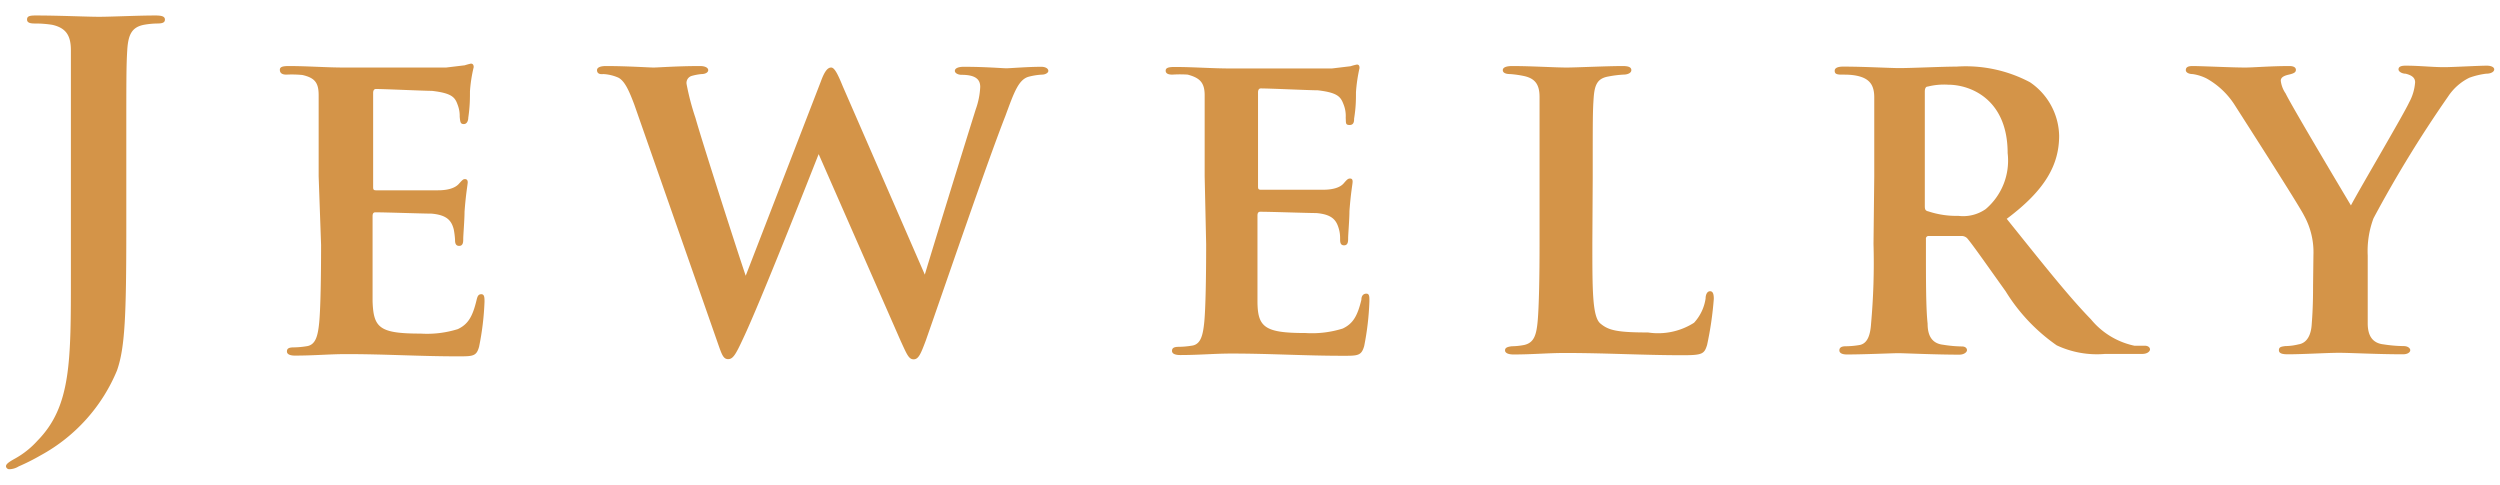
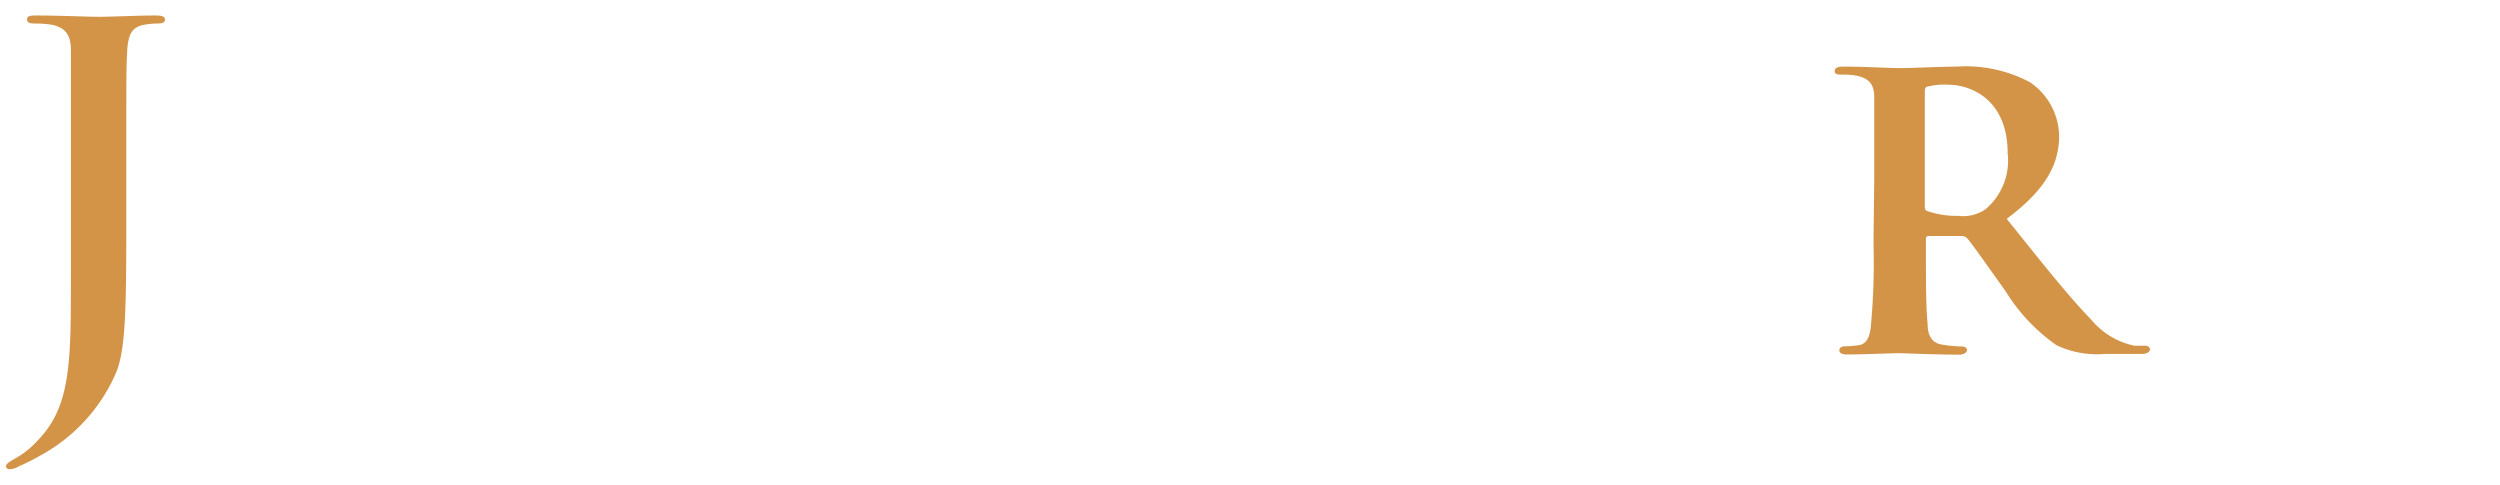
<svg xmlns="http://www.w3.org/2000/svg" width="134" height="26" viewBox="0 0 134 26">
  <g>
    <g>
      <path d="M6.77,12.23c0,4.68-.07,6.41-.5,7.63A9.18,9.18,0,0,1,2.19,24.4,11.65,11.65,0,0,1,1,25a1,1,0,0,1-.48.15A.18.18,0,0,1,.32,25c0-.12.12-.22.52-.44A4.64,4.64,0,0,0,2,23.63c1.82-1.85,1.8-4.25,1.8-8.95V7.79c0-3.65,0-4.32,0-5.09s-.24-1.2-1-1.37a5.83,5.83,0,0,0-.94-.07c-.26,0-.41-.05-.41-.21S1.54.83,1.9.83C3.17.83,4.68.9,5.31.9S7.4.83,8.33.83c.34,0,.51.05.51.22s-.15.21-.43.21a4.37,4.37,0,0,0-.7.07c-.65.13-.84.53-.89,1.37s-.05,1.44-.05,5.09Z" style="fill: #d49448" />
-       <path d="M17.08,9.45c0-3.12,0-3.67,0-4.35s-.22-.93-.87-1.08A5.82,5.82,0,0,0,15.35,4Q15,4,15,3.74c0-.15.14-.2.48-.2,1,0,2,.08,3,.08.65,0,5,0,5.43,0l1-.12a3.4,3.4,0,0,1,.33-.09c.12,0,.15.09.15.19a7.75,7.75,0,0,0-.2,1.29c0,.39,0,.8-.09,1.42,0,.12-.05.34-.24.34s-.19-.12-.22-.39a1.67,1.67,0,0,0-.12-.67c-.14-.39-.33-.6-1.37-.72-.4,0-2.56-.1-3-.1-.1,0-.15.08-.15.22v5c0,.14,0,.21.15.21.5,0,2.8,0,3.33,0s.91-.12,1.11-.34.24-.26.33-.26.15.05.15.17-.1.6-.17,1.58c0,.41-.07,1.27-.07,1.44s0,.39-.22.39-.22-.22-.22-.34a4.35,4.35,0,0,0-.07-.55c-.12-.46-.36-.77-1.2-.84-.43,0-2.45-.07-3-.07-.12,0-.15.09-.15.21v1.56c0,.7,0,2.38,0,3,.05,1.42.36,1.73,2.57,1.73a5.5,5.5,0,0,0,2-.24c.55-.26.79-.67,1-1.54.05-.21.09-.33.26-.33s.17.19.17.41a14.73,14.73,0,0,1-.29,2.4c-.14.52-.33.52-1.13.52-2.08,0-3.88-.12-6-.12-.86,0-1.73.08-2.74.08-.28,0-.43-.08-.43-.22s.07-.22.36-.22a4.65,4.65,0,0,0,.74-.07c.44-.09.56-.55.63-1.27s.1-2.4.1-4.15Z" style="fill: #d49448" />
-       <path d="M34,5.61c-.29-.77-.51-1.25-.84-1.44a2.28,2.28,0,0,0-.82-.2C32.09,4,32,3.9,32,3.76s.17-.22.48-.22c1.13,0,2.33.08,2.55.08s1.29-.08,2.49-.08c.29,0,.44.1.44.22s-.15.21-.36.21a3,3,0,0,0-.53.1.39.39,0,0,0-.27.43,13.48,13.48,0,0,0,.48,1.83c.34,1.22,2.24,7.13,2.69,8.45L44,4.36c.21-.58.38-.74.55-.74s.34.31.62,1l4.4,10.1c.45-1.51,2-6.53,2.73-8.86a4.08,4.08,0,0,0,.24-1.2c0-.36-.19-.65-1-.65-.19,0-.36-.09-.36-.21s.14-.22.48-.22c1.15,0,2.09.08,2.28.08s1.15-.08,1.87-.08c.24,0,.38.1.38.22S56,4,55.86,4a3.44,3.44,0,0,0-.75.12c-.53.17-.77.87-1.22,2.09-1,2.55-3.15,8.86-4.27,12.05-.27.72-.39,1-.65,1s-.36-.26-.7-1l-4.39-10c-.51,1.29-3.15,8-4.06,9.91-.38.82-.53,1.08-.79,1.08s-.34-.24-.55-.84Z" style="fill: #d49448" />
-       <path d="M64.57,9.45c0-3.12,0-3.67,0-4.35S64.3,4.17,63.66,4A6,6,0,0,0,62.84,4q-.36,0-.36-.21c0-.15.14-.2.48-.2,1,0,2,.08,3,.08.65,0,5,0,5.43,0l1-.12a2.9,2.9,0,0,1,.34-.09c.12,0,.14.09.14.19a8.48,8.48,0,0,0-.19,1.29c0,.39,0,.8-.1,1.42,0,.12,0,.34-.24.34s-.19-.12-.21-.39A1.67,1.67,0,0,0,72,5.56c-.15-.39-.34-.6-1.37-.72-.41,0-2.57-.1-3.05-.1-.1,0-.15.08-.15.22v5c0,.14,0,.21.15.21.5,0,2.81,0,3.34,0s.91-.12,1.1-.34.24-.26.34-.26.14.05.14.17-.1.6-.17,1.58c0,.41-.07,1.27-.07,1.44s0,.39-.22.39-.21-.22-.21-.34,0-.31-.07-.55c-.13-.46-.36-.77-1.21-.84-.43,0-2.44-.07-3-.07-.12,0-.15.09-.15.21v1.56c0,.7,0,2.38,0,3,0,1.42.37,1.73,2.57,1.73a5.5,5.5,0,0,0,2-.24c.55-.26.79-.67,1-1.54,0-.21.1-.33.27-.33s.16.19.16.41a14.76,14.76,0,0,1-.28,2.4c-.15.52-.34.52-1.13.52-2.09,0-3.89-.12-6-.12-.86,0-1.73.08-2.73.08-.29,0-.44-.08-.44-.22s.08-.22.36-.22a4.79,4.79,0,0,0,.75-.07c.43-.09.55-.55.62-1.27s.1-2.4.1-4.15Z" style="fill: #d49448" />
-       <path d="M85.35,13.05c0,2.52,0,3.93.43,4.29s.87.48,2.55.48a3.58,3.58,0,0,0,2.47-.52A2.44,2.44,0,0,0,91.42,16c0-.2.08-.39.24-.39s.2.17.2.41a18.12,18.12,0,0,1-.36,2.47c-.15.48-.25.55-1.3.55-2.14,0-4.08-.12-6.34-.12-.86,0-1.75.08-2.73.08-.29,0-.46-.08-.46-.22s.12-.19.36-.22a3.83,3.83,0,0,0,.67-.07c.51-.12.65-.5.72-1.29s.1-2.38.1-4.13V9.45c0-3.12,0-3.6,0-4.25s-.22-1-.86-1.13a5.43,5.43,0,0,0-.72-.1c-.24,0-.39-.07-.39-.21s.17-.22.51-.22c1,0,2.3.08,2.92.08.46,0,2.19-.08,3-.08.34,0,.46.08.46.22S87.27,4,87,4a5.89,5.89,0,0,0-.79.1c-.58.1-.74.43-.79,1.15s-.05,1.11-.05,4.28Z" style="fill: #d49448" />
      <path d="M100.46,9.45c0-3.12,0-3.58,0-4.23s-.24-1-.89-1.15C99.25,4,99,4,98.7,4s-.36-.07-.36-.21.15-.22.46-.22c1.08,0,2.54.08,3,.08.65,0,2.35-.08,3.07-.08a7.34,7.34,0,0,1,3.94.84,3.55,3.55,0,0,1,1.56,2.86c0,1.54-.72,2.9-2.81,4.46,1.78,2.21,3.27,4.11,4.51,5.38a4.11,4.11,0,0,0,2.33,1.42l.55,0c.2,0,.29.1.29.2s-.14.24-.41.24h-2a5.07,5.07,0,0,1-2.59-.46,9.76,9.76,0,0,1-2.74-2.9c-.86-1.2-1.75-2.48-2.06-2.84a.43.43,0,0,0-.34-.12l-1.71,0a.14.14,0,0,0-.16.16v.44c0,1.84,0,3.26.09,4.1,0,.6.2,1.06.84,1.13a6.89,6.89,0,0,0,1,.09c.19,0,.27.1.27.2s-.15.24-.41.24c-1.27,0-3-.08-3.27-.08S99.88,19,99,19c-.27,0-.41-.08-.41-.22s.1-.22.34-.22a4.7,4.7,0,0,0,.76-.07c.41-.09.56-.53.6-1.15a36.34,36.34,0,0,0,.13-4.27ZM103.17,11c0,.19,0,.29.19.33a4.78,4.78,0,0,0,1.61.24,2.11,2.11,0,0,0,1.46-.36,3.41,3.41,0,0,0,1.18-3c0-2.9-2-3.67-3.19-3.67a3.56,3.56,0,0,0-1.09.1c-.12,0-.16.12-.16.28Z" style="fill: #d49448" />
-       <path d="M124,13.67a4.06,4.06,0,0,0-.51-2.13c-.26-.53-3-4.8-3.69-5.88a4.23,4.23,0,0,0-1.52-1.45,2.4,2.4,0,0,0-.76-.24c-.17,0-.36-.07-.36-.21s.09-.22.36-.22c.48,0,2.11.08,2.83.08.41,0,1.37-.08,2.37-.08.22,0,.34.08.34.2s-.07.19-.38.26-.43.17-.43.33a1.5,1.5,0,0,0,.26.68c.29.62,3.17,5.45,3.5,6,.44-.84,2.81-4.85,3.12-5.52a2.65,2.65,0,0,0,.32-1.08c0-.19-.1-.36-.51-.46-.19,0-.38-.11-.38-.23s.09-.2.38-.2c.75,0,1.42.08,2.07.08.43,0,1.87-.08,2.28-.08.24,0,.4.08.4.2s-.16.23-.43.23a4,4,0,0,0-.91.22,2.89,2.89,0,0,0-1.13,1,65.07,65.07,0,0,0-4,6.53,5,5,0,0,0-.31,2v1.63c0,.33,0,1.15,0,2,0,.58.19,1.06.86,1.13a7.45,7.45,0,0,0,1.06.09c.24,0,.36.12.36.22s-.12.22-.39.22c-1.37,0-2.83-.08-3.43-.08s-1.94.08-2.74.08c-.31,0-.48-.05-.48-.22s.12-.19.34-.22a3,3,0,0,0,.7-.09c.47-.07.69-.51.72-1.11.07-.86.07-1.68.07-2Z" style="fill: #d49448" />
    </g>
    <rect width="134" height="26" style="fill: none" />
  </g>
</svg>